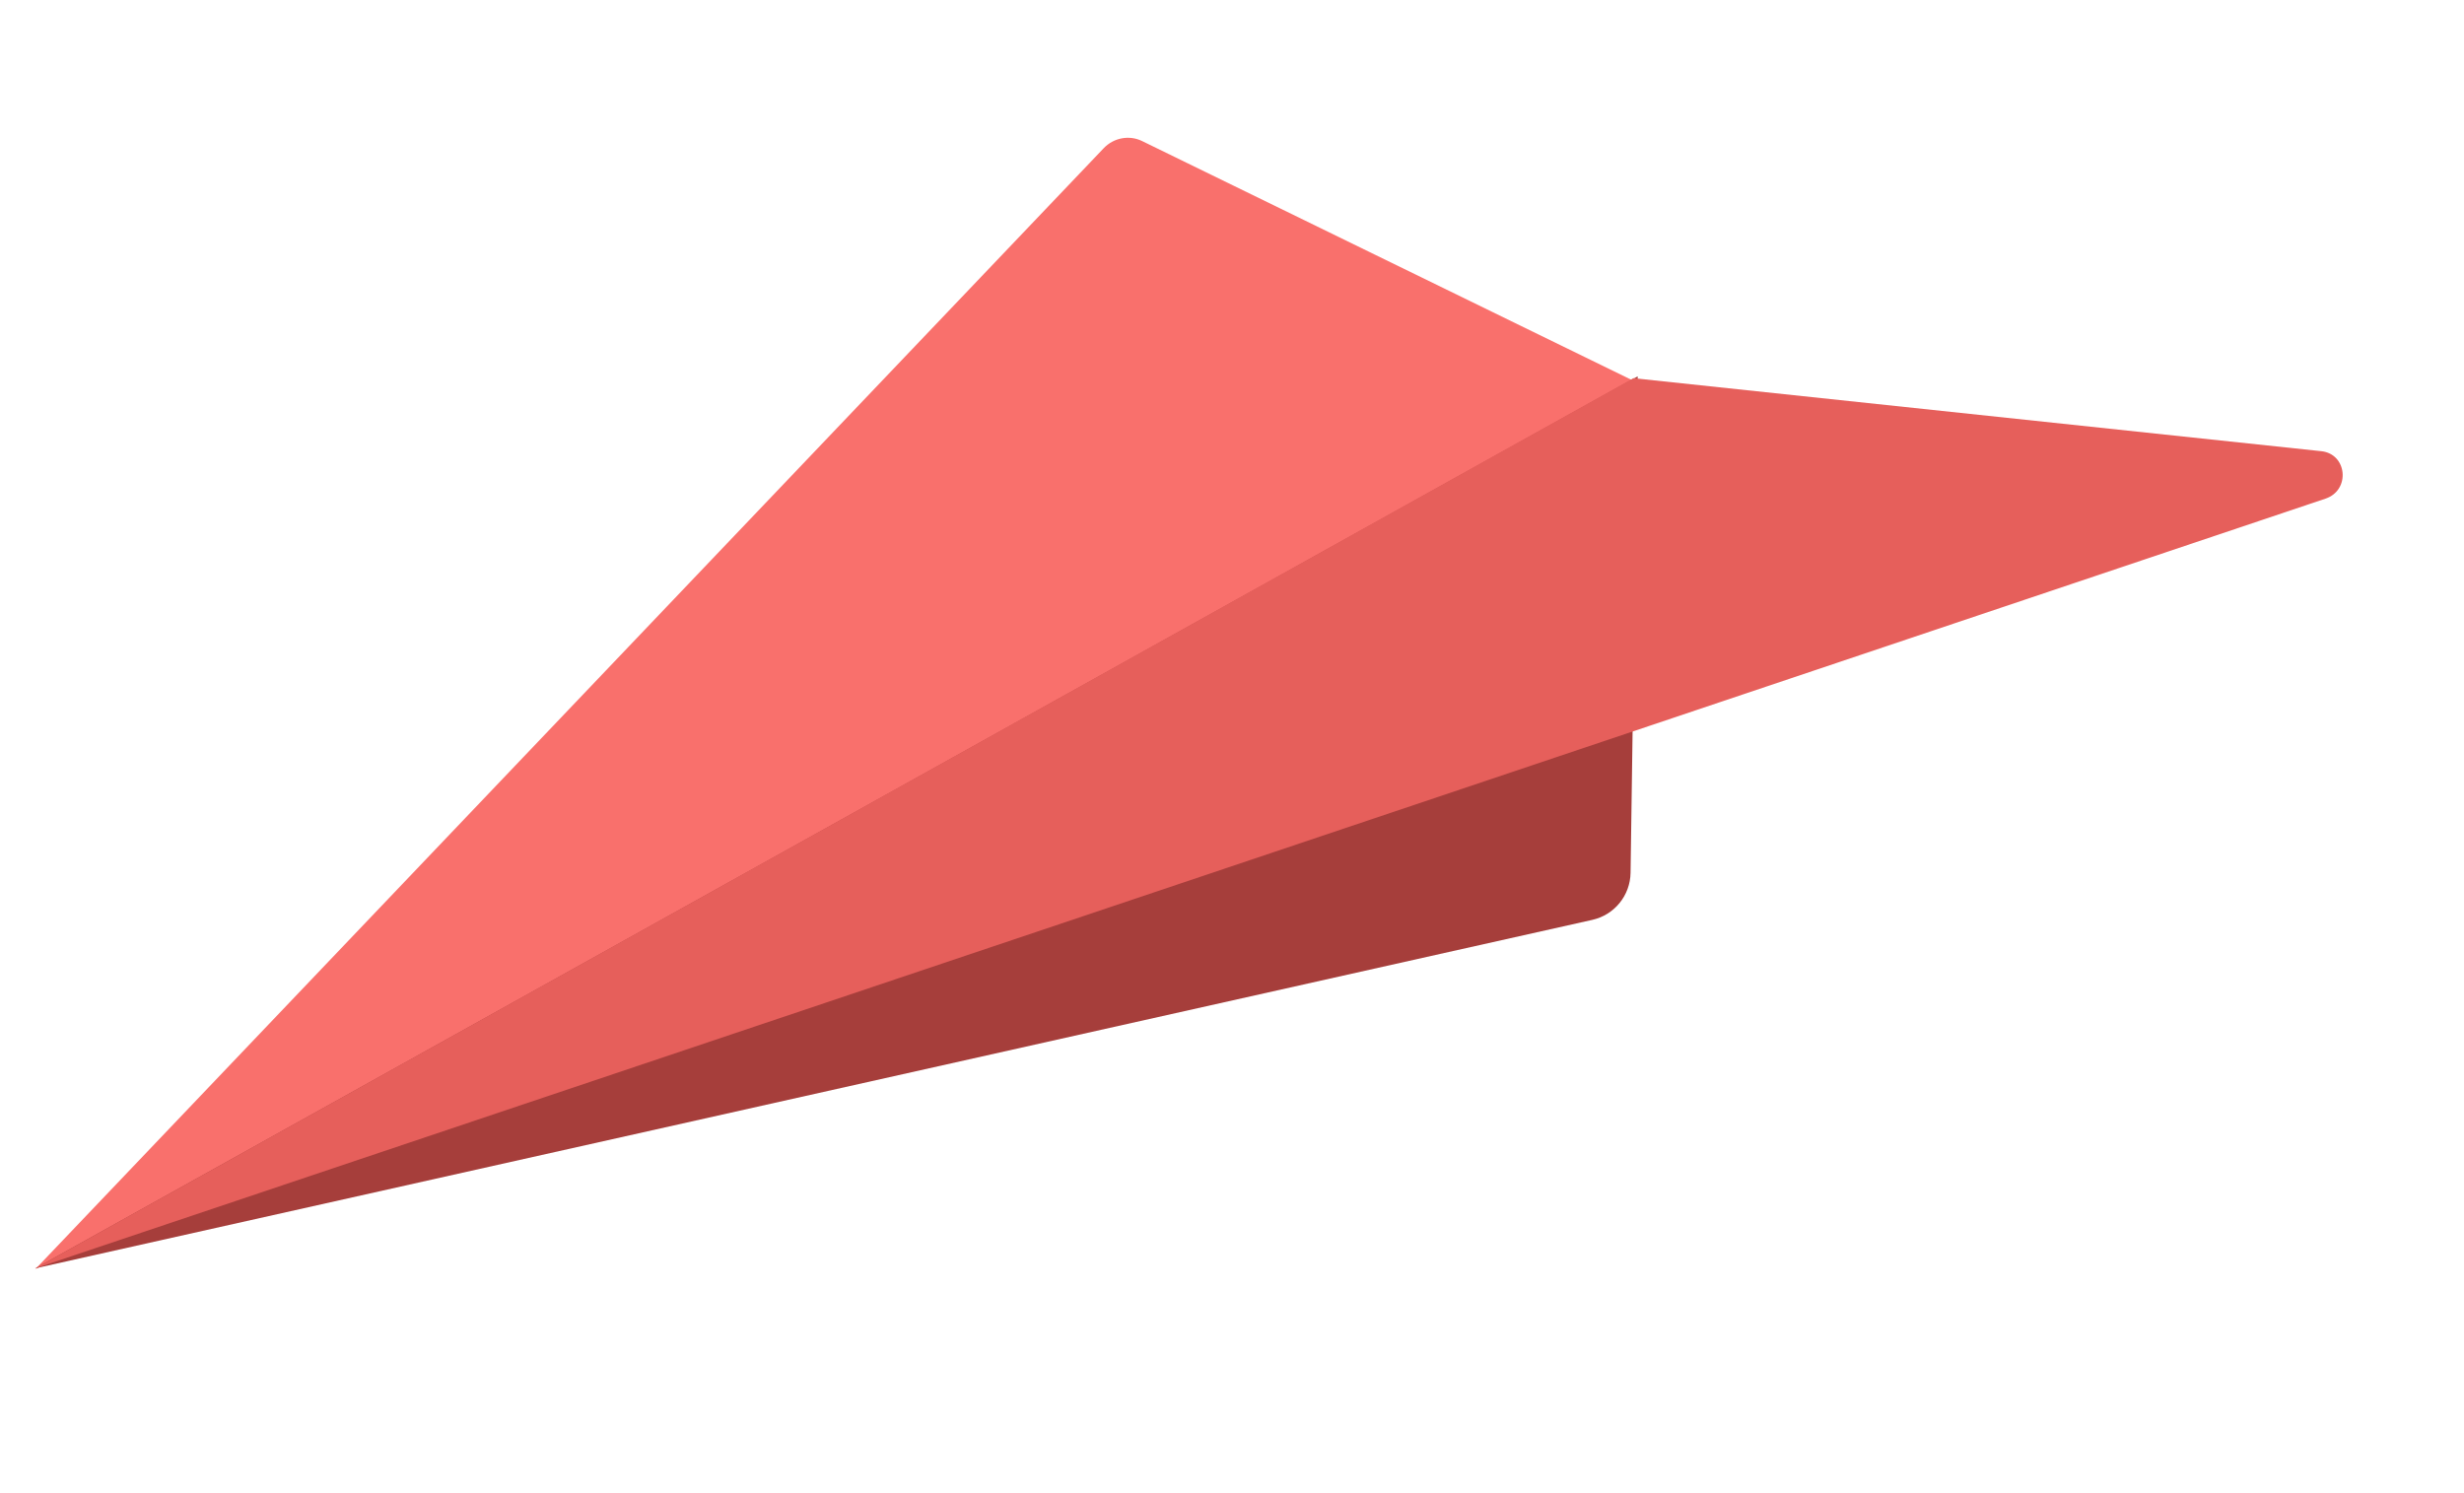
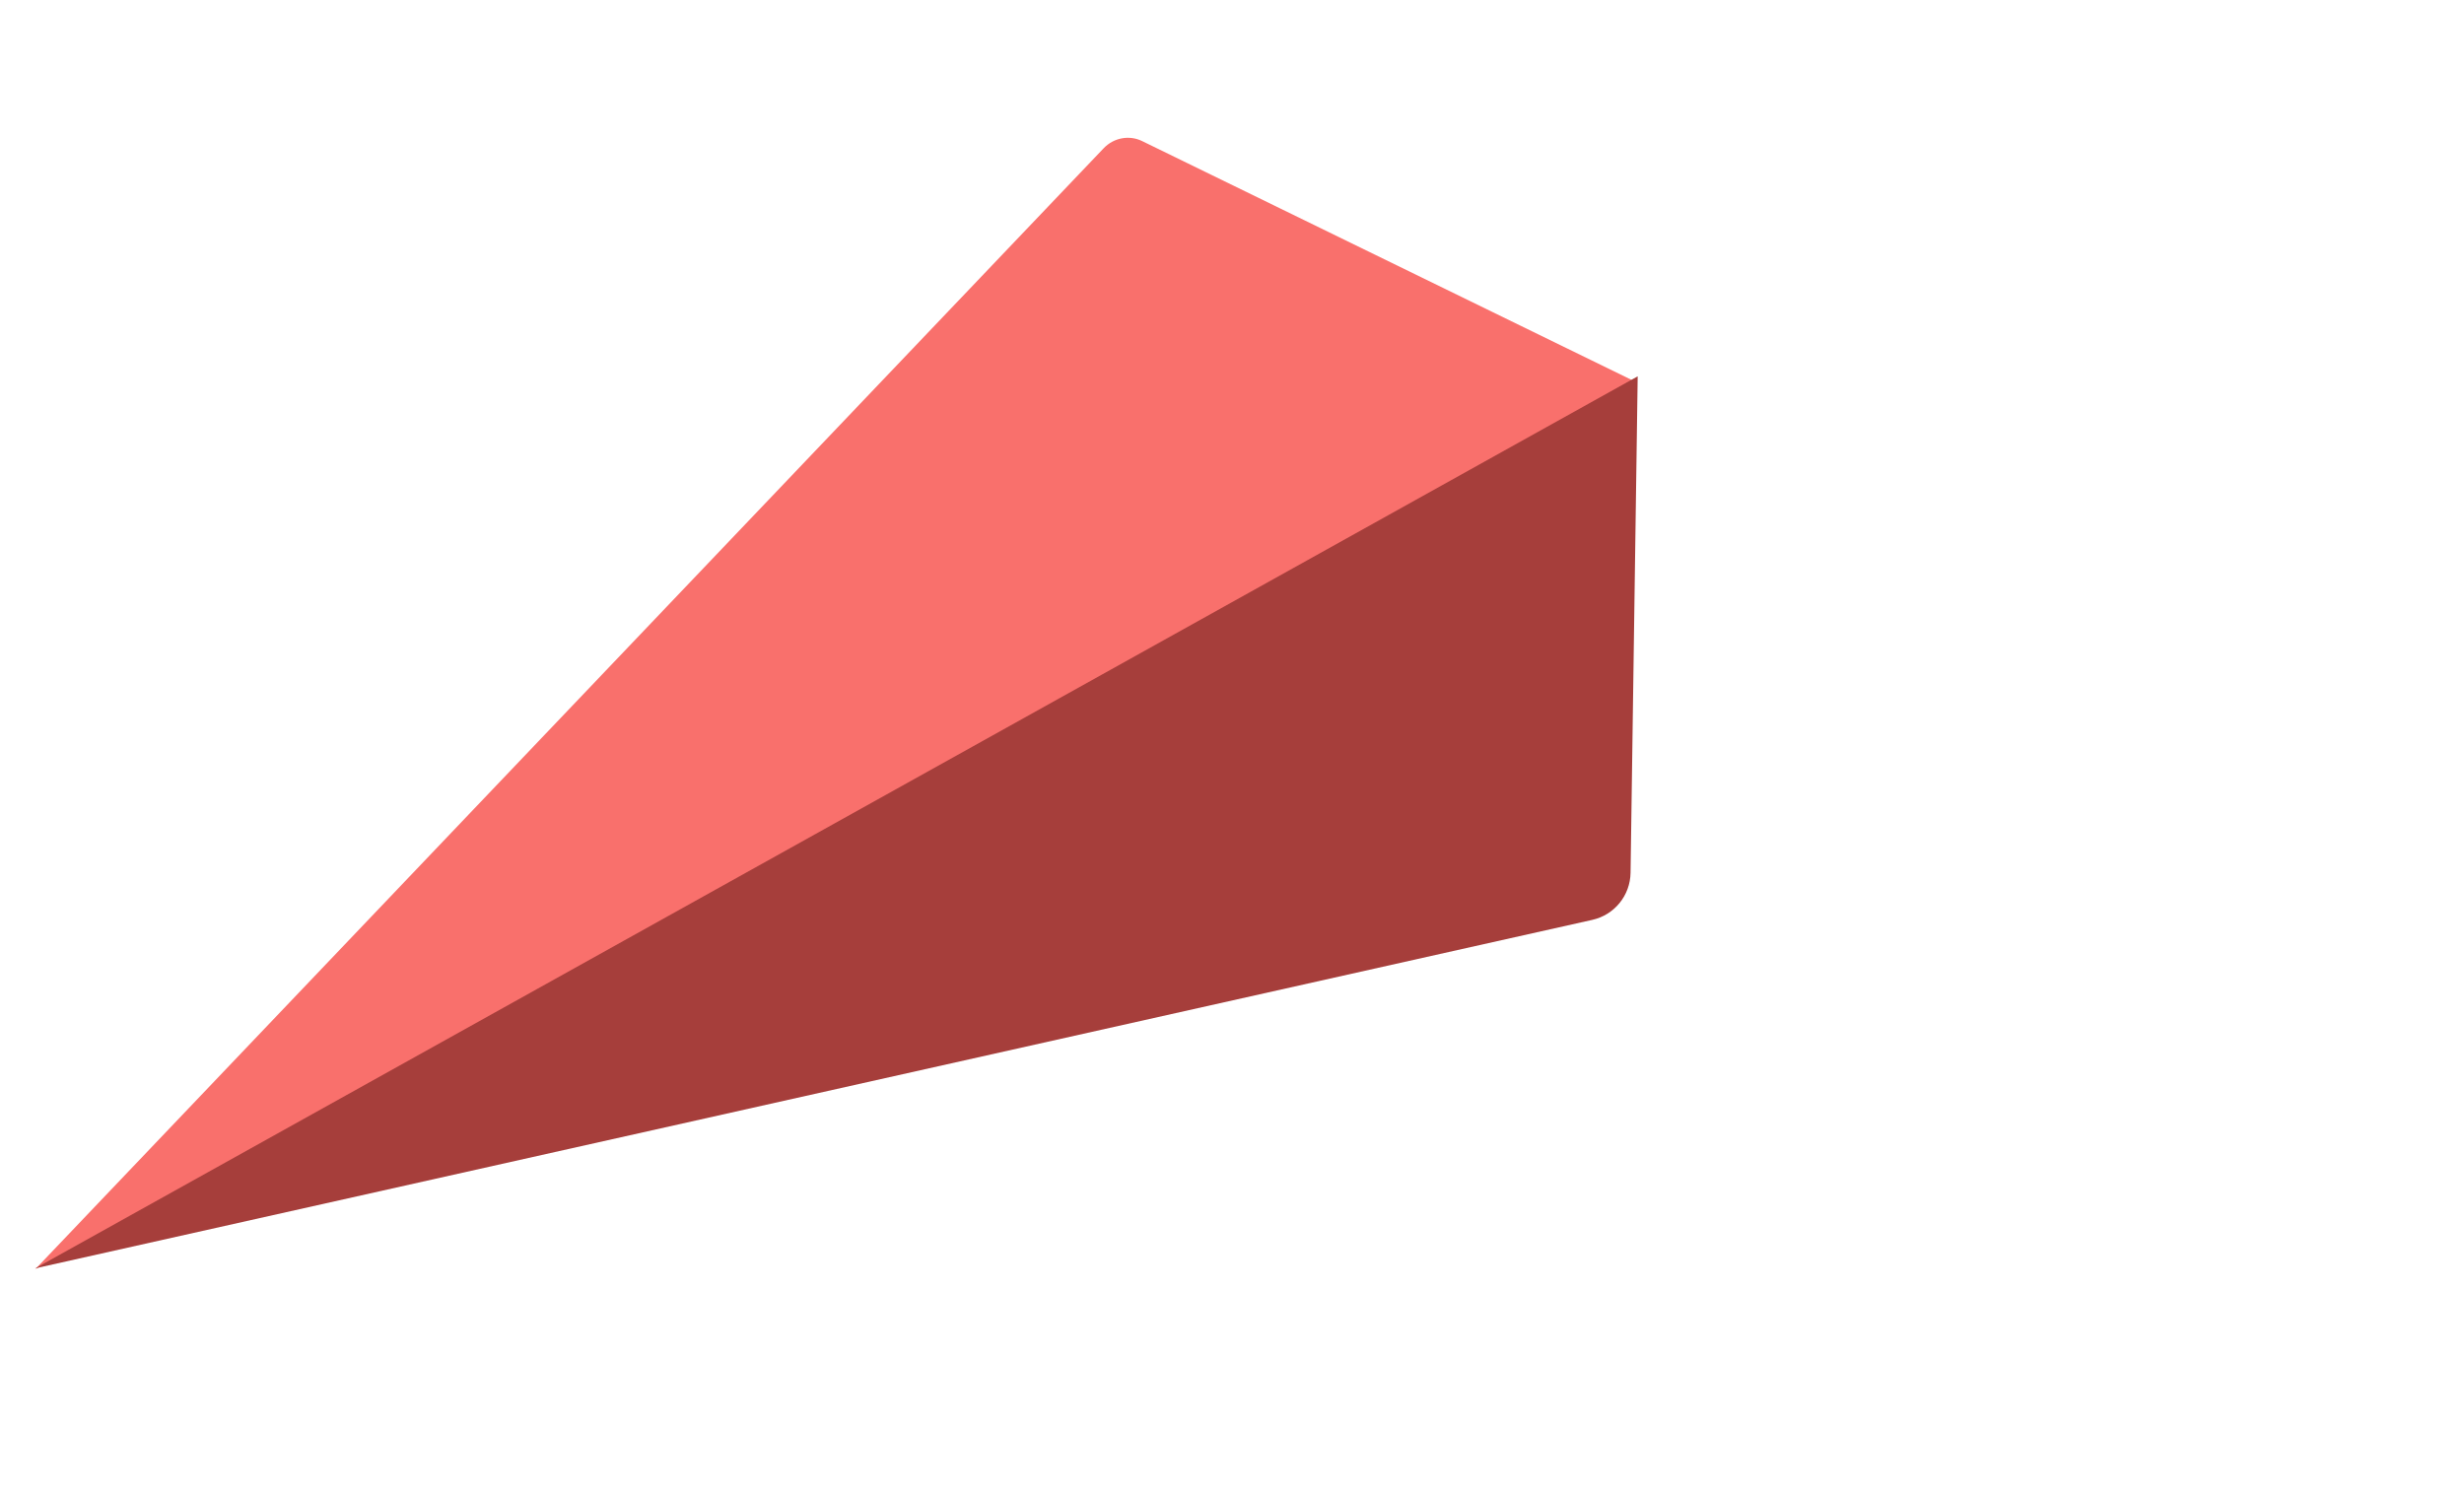
<svg xmlns="http://www.w3.org/2000/svg" width="302" height="183" viewBox="0 0 302 183" fill="none">
  <path d="M4.32 155.582L135.278 18.165C136.503 16.88 138.409 16.524 139.977 17.289L200.18 46.666L4.32 155.582Z" fill="#F9706C" />
  <path d="M199.85 106.989L200.724 46.132L4.316 155.475L195.161 112.758C197.87 112.152 199.81 109.765 199.85 106.989Z" fill="#A63E3B" />
-   <path d="M284.505 55.306L200.207 46.357L4.317 155.476L285.031 61.121C288.102 60.089 287.699 55.645 284.505 55.306Z" fill="#E65F5B" />
</svg>